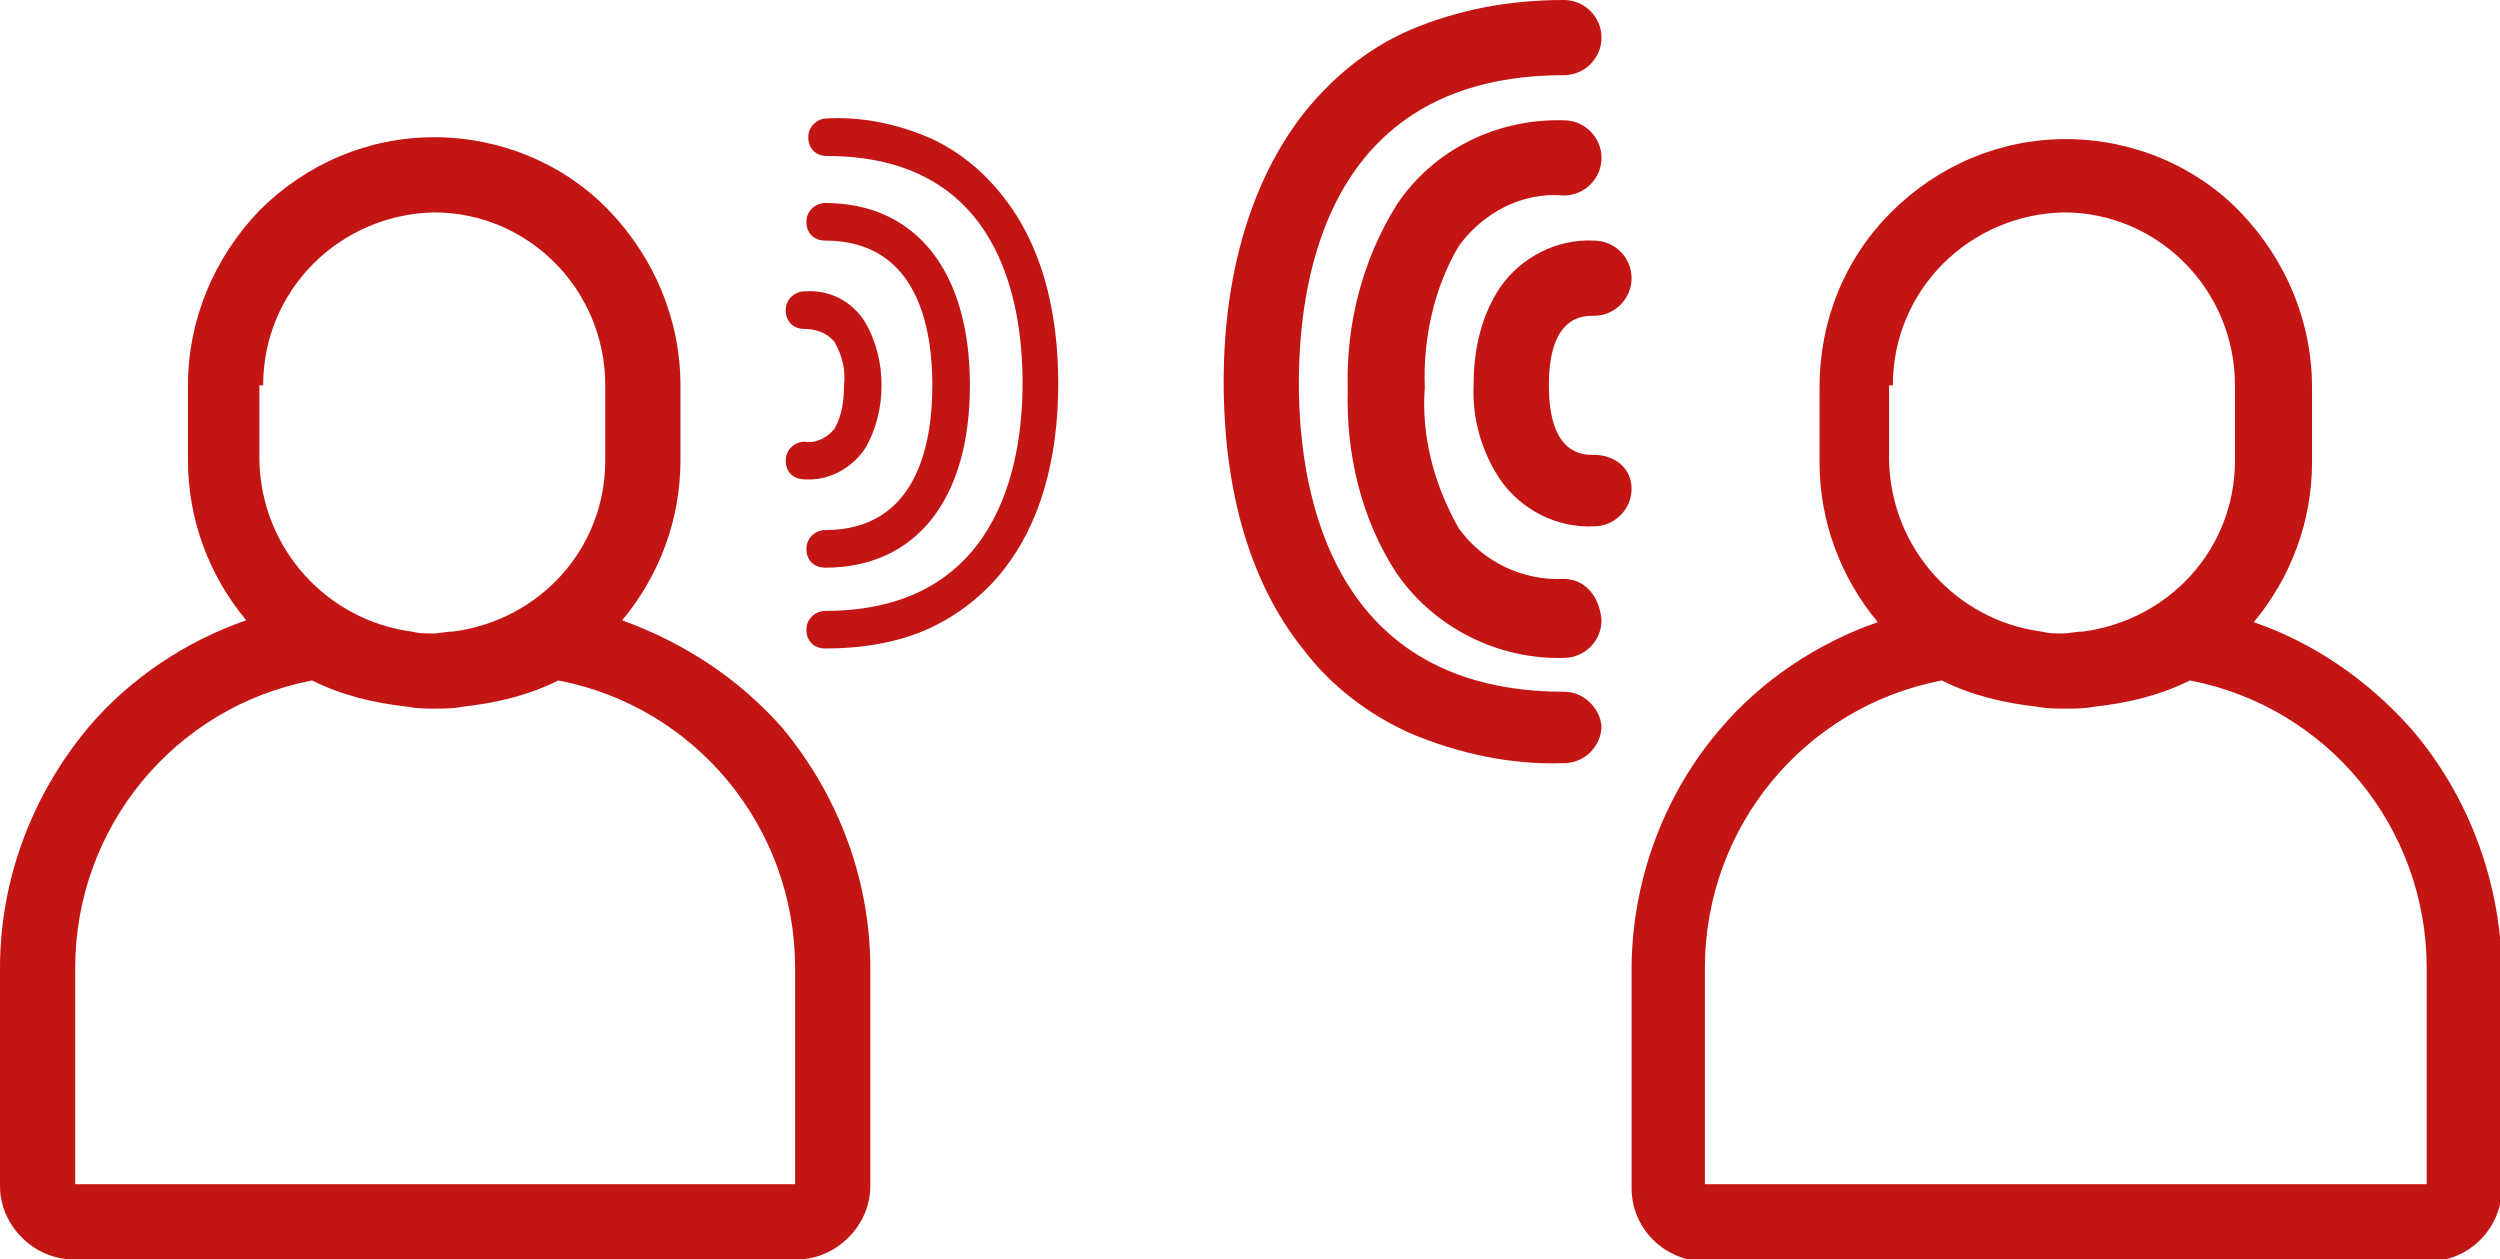
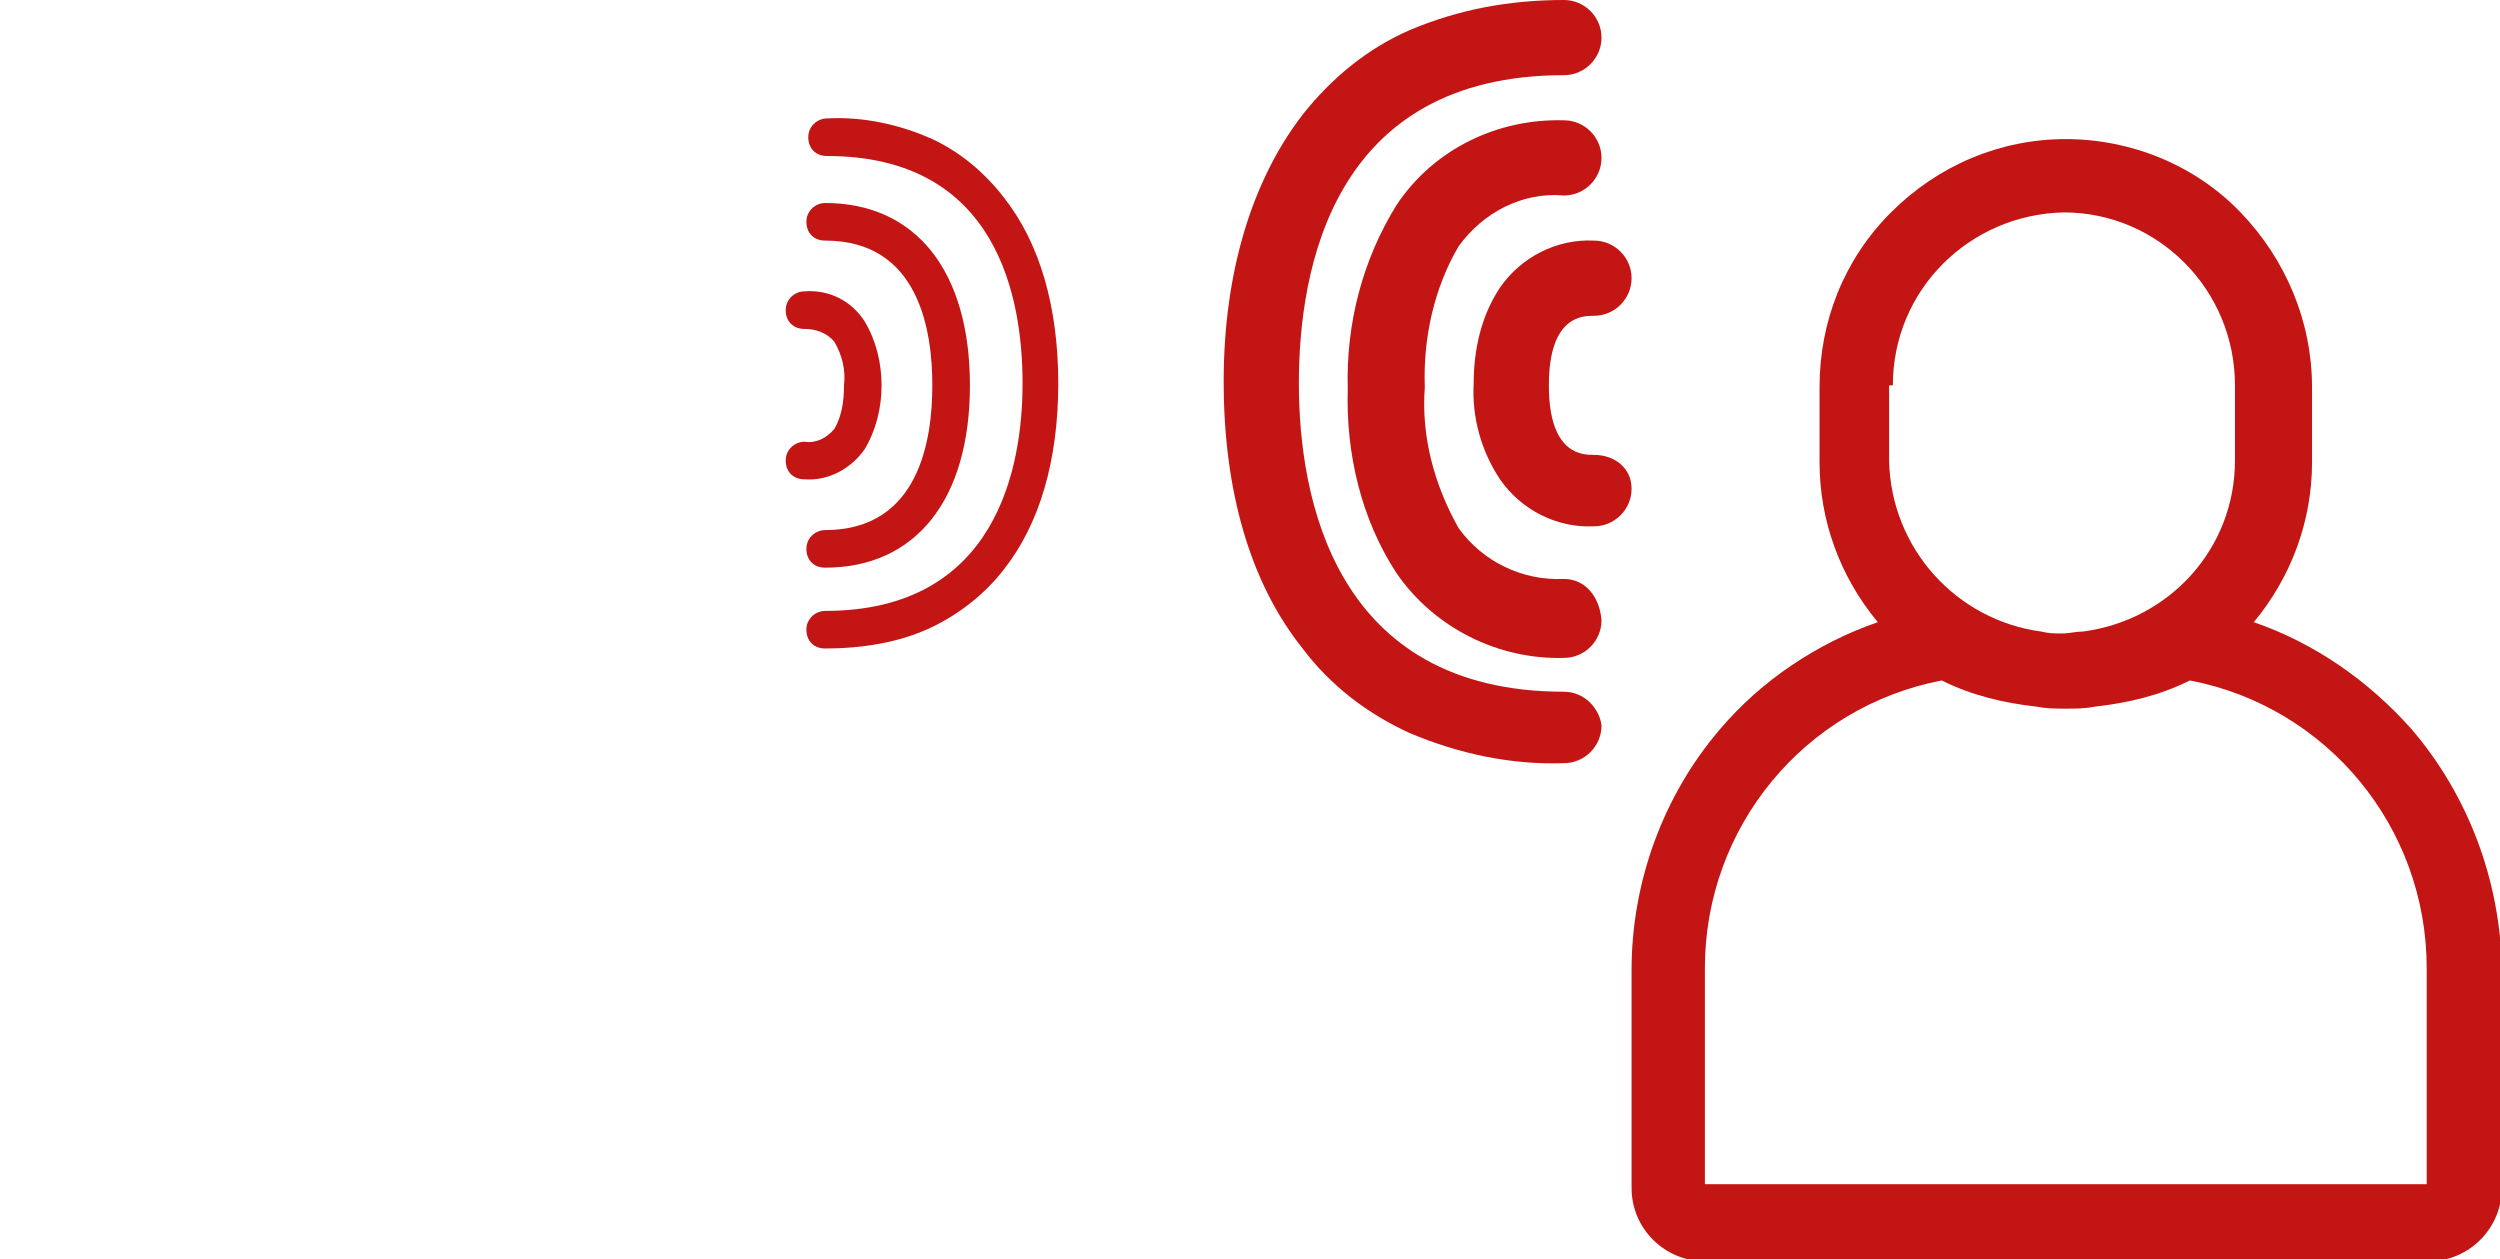
<svg xmlns="http://www.w3.org/2000/svg" version="1.1" id="Vrstva_1" x="0px" y="0px" viewBox="0 0 133 67" style="enable-background:new 0 0 133 67;" xml:space="preserve">
  <style type="text/css">
	.st0{fill:#C41515;}
</style>
  <g>
-     <path class="st0" d="M33.1,33c2-2.4,3.1-5.4,3.1-8.5v-4c0-3.5-1.4-6.8-3.8-9.3c-2.4-2.5-5.8-3.9-9.3-3.9h0c-3.5,0-6.8,1.4-9.3,3.9   C11.4,13.7,10,17,10,20.5v4c0,3.1,1.1,6.1,3.1,8.5c-3.2,1.1-6.2,3.1-8.4,5.7C1.7,42.3,0,46.8,0,51.5v11.6C0,65.2,1.8,67,3.9,67   h38.5c2.1,0,3.9-1.8,3.9-3.9V51.5c0-4.7-1.7-9.2-4.7-12.8C39.3,36.1,36.4,34.2,33.1,33z M14,20.5c0-5.1,4.1-9.1,9.1-9.2   c5,0,9.1,4.1,9.1,9.2v4c0,4.7-3.5,8.5-8.1,9.1c-0.4,0-0.7,0.1-1.1,0.1c-0.4,0-0.7,0-1.1-0.1c-4.5-0.6-8-4.4-8.1-9.1V20.5z M42.3,63   H4V51.5C4,44,9.3,37.6,16.6,36.2c1.6,0.8,3.3,1.2,5.1,1.4c0.5,0.1,1,0.1,1.4,0.1h0l0,0c0.5,0,1,0,1.5-0.1c1.8-0.2,3.5-0.6,5.1-1.4   C37,37.6,42.3,44,42.3,51.5L42.3,63z" />
    <path class="st0" d="M128.3,38.8c-2.3-2.6-5.2-4.6-8.4-5.7c2-2.4,3.1-5.4,3.1-8.5v-4c0-3.5-1.4-6.8-3.8-9.3   c-2.4-2.5-5.8-3.9-9.3-3.9h0c-3.5,0-6.8,1.4-9.3,3.9c-2.5,2.5-3.8,5.8-3.8,9.3v4c0,3.1,1.1,6.1,3.1,8.5c-3.2,1.1-6.2,3.1-8.4,5.7   c-3,3.5-4.7,8.1-4.7,12.8v11.6c0,2.2,1.8,3.9,3.9,3.9h38.5c2.2,0,3.9-1.8,3.9-3.9V51.5C133,46.8,131.3,42.3,128.3,38.8z    M100.7,20.5c0-5.1,4.1-9.1,9.1-9.2c5,0,9.1,4.1,9.1,9.2v4c0,4.7-3.5,8.5-8.1,9.1c-0.4,0-0.7,0.1-1.1,0.1c-0.4,0-0.7,0-1.1-0.1   c-4.5-0.6-8-4.4-8.1-9.1V20.5z M90.7,63V51.5c0-7.5,5.3-13.9,12.6-15.3c1.6,0.8,3.3,1.2,5.1,1.4c0.5,0.1,1,0.1,1.5,0.1h0l0,0   c0.5,0,1,0,1.5-0.1c1.8-0.2,3.5-0.6,5.1-1.4c7.3,1.4,12.6,7.8,12.6,15.3l0,11.5H90.7z" />
    <path class="st0" d="M83.2,30.8c-2.2,0.1-4.3-0.9-5.6-2.7c-1.3-2.3-2-4.9-1.8-7.5c-0.1-2.6,0.5-5.3,1.8-7.5   c1.3-1.8,3.4-2.9,5.6-2.7c1.1,0,2-0.9,2-2c0-1.1-0.9-2-2-2c-3.5-0.1-6.9,1.5-8.9,4.5c-1.8,2.9-2.7,6.3-2.6,9.8   c-0.1,3.4,0.7,6.9,2.6,9.8c2,2.9,5.4,4.6,8.9,4.5c1.1,0,2-0.9,2-2C85.1,31.7,84.3,30.8,83.2,30.8z" />
    <path class="st0" d="M84.8,24.2c-0.6,0-2.4,0-2.4-3.7s1.8-3.7,2.4-3.7c1.1,0,2-0.9,2-2c0-1.1-0.9-2-2-2c-2-0.1-3.9,0.9-5,2.5   c-1,1.5-1.4,3.3-1.4,5.1c-0.1,1.8,0.4,3.6,1.4,5.1c1.1,1.6,3,2.6,5,2.5c1.1,0,2-0.9,2-2S85.9,24.2,84.8,24.2z" />
    <path class="st0" d="M83.2,36.8c-12.2,0-14.1-10.3-14.1-16.4S70.9,4,83.2,4c1.1,0,2-0.9,2-2s-0.9-2-2-2C80.3,0,77.6,0.5,75,1.6   c-2.3,1-4.2,2.6-5.7,4.5c-2.7,3.5-4.2,8.4-4.2,14.2c0,5.8,1.4,10.7,4.2,14.2c1.5,2,3.5,3.5,5.7,4.5c2.6,1.1,5.4,1.7,8.2,1.6   c1.1,0,2-0.9,2-2C85.1,37.7,84.3,36.8,83.2,36.8z" />
    <path class="st0" d="M43.9,28.2c-0.5,0-1,0.4-1,1s0.4,1,1,1c4.8,0,7.7-3.6,7.7-9.7s-2.9-9.7-7.7-9.7c-0.5,0-1,0.4-1,1   c0,0.6,0.4,1,1,1c5,0,5.7,4.8,5.7,7.7S48.9,28.2,43.9,28.2z" />
    <path class="st0" d="M42.8,23.5c-0.5,0-1,0.4-1,1s0.4,1,1,1c1.3,0.1,2.5-0.6,3.2-1.6c0.6-1,0.9-2.2,0.9-3.4c0-1.2-0.3-2.4-0.9-3.4   c-0.7-1.1-1.9-1.7-3.2-1.6c-0.5,0-1,0.4-1,1c0,0.6,0.4,1,1,1c0.6,0,1.2,0.2,1.6,0.7c0.4,0.7,0.6,1.5,0.5,2.3c0,0.8-0.1,1.6-0.5,2.3   C44,23.3,43.4,23.6,42.8,23.5z" />
    <path class="st0" d="M49.6,7.4c-1.8-0.8-3.7-1.2-5.6-1.1c-0.5,0-1,0.4-1,1s0.4,1,1,1c9.1,0,10.4,7.6,10.4,12.1S53,32.5,43.9,32.5   c-0.5,0-1,0.4-1,1s0.4,1,1,1c1.9,0,3.9-0.3,5.6-1.1c1.5-0.7,2.9-1.8,3.9-3.1c1.9-2.4,2.9-5.8,2.9-9.9s-1-7.5-2.9-9.9   C52.4,9.2,51.1,8.1,49.6,7.4z" />
  </g>
</svg>